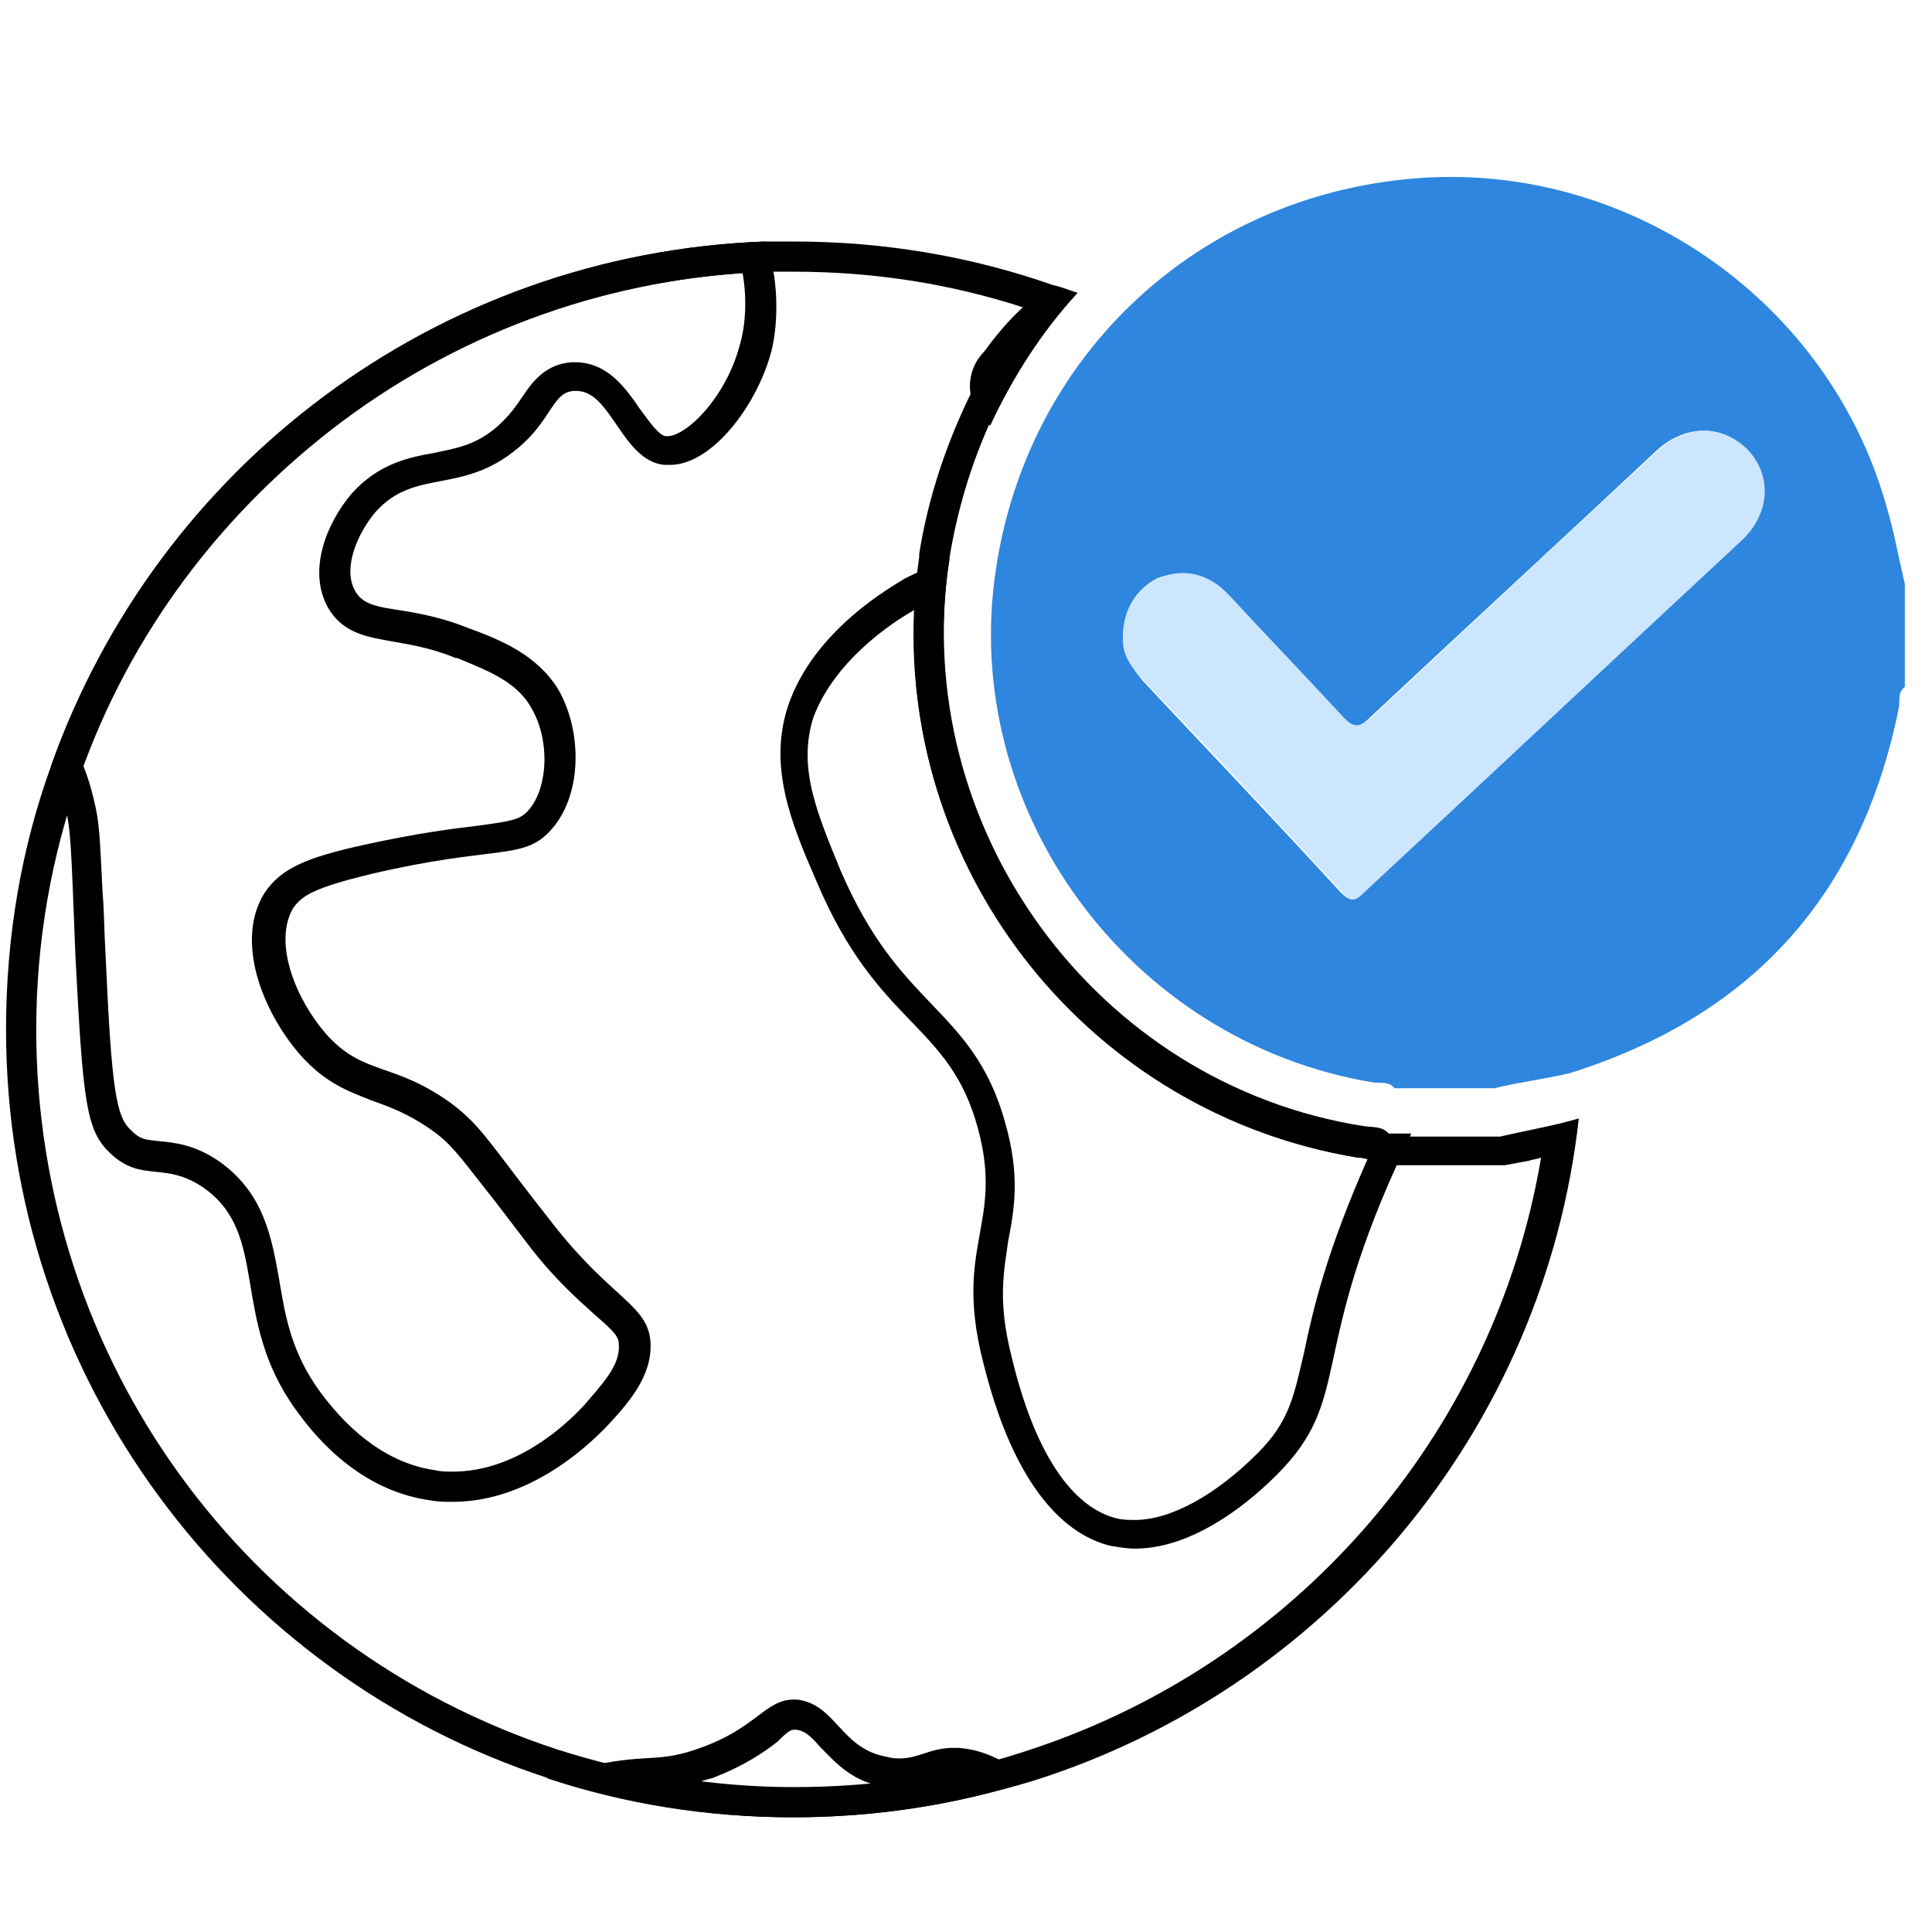
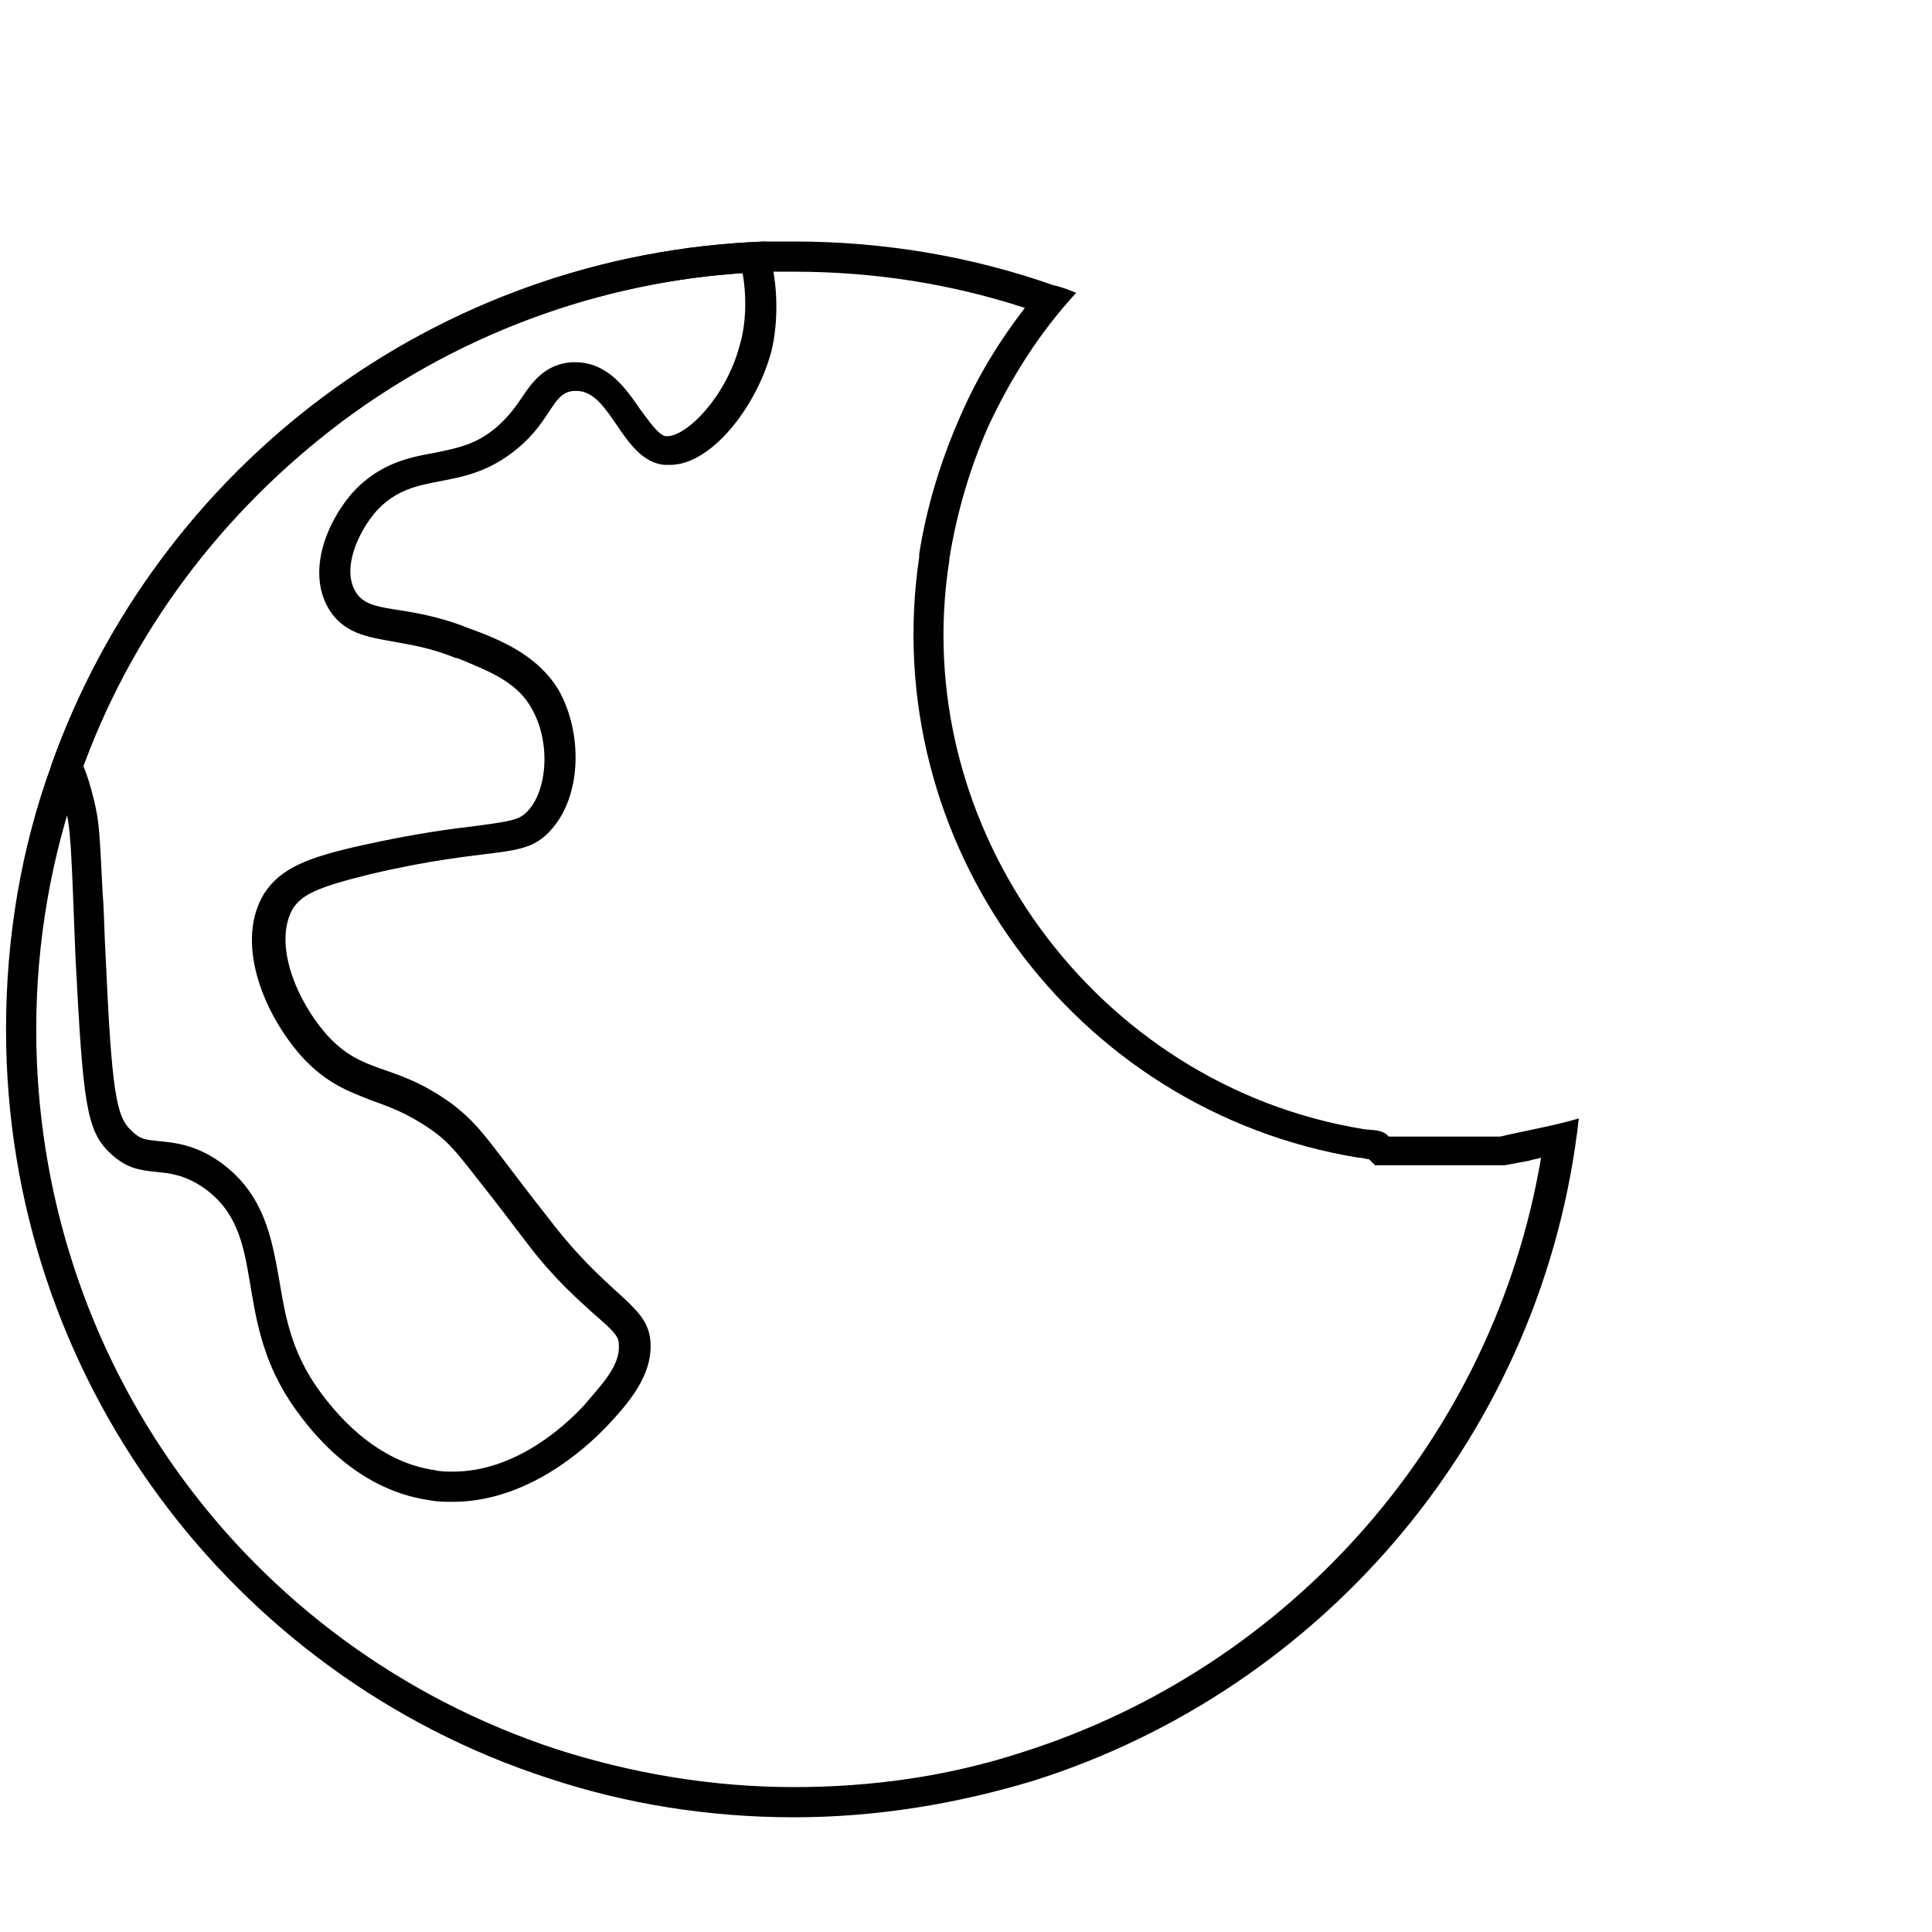
<svg xmlns="http://www.w3.org/2000/svg" version="1.1" id="Layer_1" x="0px" y="0px" viewBox="0 0 128 128" style="enable-background:new 0 0 128 128;" xml:space="preserve">
  <style type="text/css">
	.st0{fill:#2E86DE;}
	.st1{fill:#CCE6FF;}
</style>
  <g id="Layer_1_00000078023930186545177340000006359986023911354767_">
</g>
  <g id="Layer_2_00000168828662314159163460000002069290622534757010_">
    <path d="M52.6,18c5.3,0,10.4,0.8,15.3,2.4c-1.7,2.2-3.1,4.5-4.2,7c-1.3,2.9-2.3,6.1-2.8,9.3l0,0v0.2l0,0   C58.1,55.8,71.1,73.6,90,76.7c0.3,0,0.5,0.1,0.7,0.1l0.4,0.4H92h7.3h0.2h0.2c0.5-0.1,1.1-0.2,1.6-0.3c0.3-0.1,0.5-0.1,0.8-0.2   c-3.1,18.4-16.4,33.7-34.4,39.4c-4.9,1.6-10,2.3-15.1,2.3c-5.4,0-10.7-0.9-15.7-2.5C16.2,109.1,2.4,90,2.4,68.2   c0-5.8,1-11.5,2.9-16.8c3.3-9.4,9.4-17.5,17.4-23.5c8.2-6.1,17.9-9.5,28.1-9.9l0,0l0,0C51.4,18,52,18,52.6,18 M52.6,16   c-0.6,0-1.3,0-1.9,0C28.8,16.8,10.4,31,3.4,50.7c-2,5.5-3,11.4-3,17.5c0,23.1,15,42.8,35.9,49.6c5.1,1.7,10.6,2.6,16.3,2.6   c5.5,0,10.8-0.9,15.8-2.4c19.4-6.1,33.9-23.2,36.2-43.9c-1.7,0.5-3.5,0.8-5.2,1.2H92c-0.4-0.5-1.1-0.4-1.7-0.5   c-17.7-2.9-30.2-20-27.4-37.7c0,0,0,0,0-0.1c0.5-3.1,1.4-6.1,2.6-8.8c1.5-3.2,3.4-6.2,5.8-8.8c-0.5-0.2-1-0.4-1.5-0.5   C64.4,17,58.6,16,52.6,16L52.6,16z" />
-     <path d="M69.8,18.9c-1.5,0.8-3,2.2-4.6,4.4c-0.9,0.9-1.2,2.3-0.7,3.5c0.2,0.6,0.6,1,1.1,1.4c1.5-3.2,3.4-6.2,5.8-8.8   C70.8,19.2,70.3,19.1,69.8,18.9L69.8,18.9z" />
-     <path d="M60.6,40.4C59.7,57.9,72.2,73.8,90,76.7c0.2,0,0.4,0,0.6,0.1c-2.7,6.1-3.6,9.9-4.2,12.8c-0.7,3-1,4.6-3.1,6.7   c-2.7,2.7-5.7,4.4-8.1,4.4c-0.4,0-0.8,0-1.2-0.1c-2.1-0.5-5.1-2.8-7-10.8c-0.9-3.6-0.5-5.5-0.2-7.6c0.4-2.1,0.8-4.3-0.2-7.8   c-1.1-4-3-5.9-5-8c-1.9-2-3.9-4.1-5.9-8.7c-1.5-3.7-2.9-6.8-1.8-10.2C55.3,43.8,59,41.3,60.6,40.4 M62.9,37   c-1.6,0.7-2.1,0.9-2.9,1.3c-0.8,0.5-6.1,3.4-7.8,8.5c-1.3,4,0.2,7.7,1.9,11.6c4.1,9.7,8.8,9.3,10.7,16.4c1.7,6.3-1.6,7.7,0.3,15.3   c0.6,2.4,2.7,10.8,8.4,12.3c0.6,0.1,1.1,0.2,1.7,0.2c4.6,0,8.8-4.3,9.5-5c4.8-4.9,2.1-7.6,7.7-20.1c0.4-0.9,0.8-1.7,1.1-2.4H92   c-0.4-0.5-1.1-0.4-1.7-0.5C72.6,71.8,60.2,54.8,62.9,37C62.9,37.1,62.9,37.1,62.9,37L62.9,37z" />
-     <path d="M52.6,114.6c0,0,0.1,0,0.2,0c0.5,0.1,0.8,0.3,1.5,1.1c0.8,0.8,1.8,2,3.5,2.5c-1.7,0.2-3.4,0.3-5.1,0.3   c-2.2,0-4.3-0.1-6.5-0.4c0.3-0.1,0.6-0.2,1-0.3c2.1-0.8,3.4-1.7,4.3-2.4C52.2,114.7,52.4,114.6,52.6,114.6 M52.6,112.6   c-1.9,0-2.5,1.9-6.2,3.2c-2.7,1-3.5,0.4-6.8,1.1c-1.1,0.2-2.3,0.6-3.4,0.9c5.1,1.7,10.6,2.6,16.3,2.6c5.5,0,10.8-0.8,15.7-2.4   c-1.9-1.7-3.5-2.1-4.7-2.2c-0.1,0-0.2,0-0.3,0c-1.6,0-2.3,0.7-3.6,0.7c-0.2,0-0.5,0-0.8-0.1c-3.1-0.5-3.4-3.5-6-3.8   C52.9,112.6,52.8,112.6,52.6,112.6L52.6,112.6z" />
    <path d="M49.2,18.1c0.3,1.7,0.2,3.5-0.2,4.8c-0.9,3.4-3.5,6-4.8,6h-0.1c-0.5-0.1-1.1-1-1.7-1.8c-0.9-1.3-2.1-3.1-4.3-3.1   c-0.1,0-0.1,0-0.2,0c-1.8,0.1-2.7,1.4-3.3,2.3c-0.4,0.6-0.9,1.3-1.7,2c-1.4,1.2-2.7,1.4-4.1,1.7c-1.7,0.3-3.7,0.7-5.5,2.7   c-1.7,2-2.9,5.1-1.6,7.5c1,1.8,2.7,2,4.3,2.3c1.1,0.2,2.5,0.4,4.2,1.1h0.1c1.9,0.8,3.9,1.5,4.9,3.3c1.3,2.2,1.1,5.5-0.3,6.9   c-0.5,0.5-1,0.6-3.2,0.9C30,54.9,27.6,55.2,24,56s-5.4,1.5-6.5,3.2c-1.9,3.1-0.2,7.7,2.4,10.7c1.7,1.9,3.2,2.4,4.7,3   c1.1,0.4,2.3,0.8,3.9,1.9c1.3,0.9,1.8,1.6,3.6,3.9c0.8,1,1.7,2.2,3,3.9c1.7,2.2,3.2,3.5,4.3,4.5c1.4,1.2,1.6,1.5,1.6,2   c0.1,1.4-1.2,2.7-2.3,4l0,0c-1.2,1.3-4.5,4.4-8.7,4.4c-0.4,0-0.8,0-1.2-0.1c-2.8-0.4-5.4-2.2-7.6-5.2c-1.9-2.6-2.3-5-2.7-7.4   c-0.5-2.8-1-5.7-3.9-7.8c-1.7-1.2-3.1-1.3-4.1-1.4c-0.9-0.1-1.2-0.1-1.8-0.7C7.7,74,7.4,72.3,7,63.4c-0.1-1.7-0.1-3.1-0.2-4.2   c-0.2-3.9-0.2-4.7-0.6-6.3c-0.2-0.8-0.4-1.5-0.7-2.2c3.4-9.1,9.3-17,17.1-22.8S39.6,18.7,49.2,18.1 M50.7,16   C28.8,16.8,10.4,31,3.4,50.7c0.3,0.8,0.6,1.7,0.9,2.6c0.4,1.8,0.4,2.4,0.7,10.1c0.5,9.6,0.7,11.5,2.3,13c2.1,2,3.6,0.5,6.2,2.3   c4.4,3.1,1.7,8.6,6.1,14.7c0.8,1.1,3.8,5.3,8.9,6c0.5,0.1,1,0.1,1.5,0.1c5.5,0,9.6-4.4,10.2-5c1.4-1.5,3-3.3,2.9-5.5   c-0.1-2.5-2.5-2.9-6.3-7.7c-4.5-5.7-4.8-6.6-6.9-8.2c-3.9-2.8-5.8-1.8-8.3-4.6c-2-2.3-3.5-6-2.2-8.3c0.6-0.9,1.5-1.4,5.2-2.3   c8.1-1.9,10-0.9,11.8-2.8c2.2-2.3,2.2-6.6,0.6-9.4c-1.4-2.3-3.8-3.3-6-4.1c-4.3-1.7-6.6-0.8-7.5-2.5c-0.8-1.5,0.2-3.8,1.4-5.2   c2.6-2.9,5.7-1.1,9.4-4.2c2.3-1.9,2.3-3.8,3.8-3.8h0.1c2.3,0,3,4.6,5.8,4.9c0.1,0,0.2,0,0.4,0c2.7,0,5.7-3.8,6.7-7.5   C51.6,21.3,51.6,18.3,50.7,16L50.7,16z" />
  </g>
  <g id="Layer_3">
    <g>
-       <path class="st0" d="M99,72.1c-2.2,0-4.4,0-6.6,0c-0.4-0.5-1-0.3-1.5-0.4C74.8,69,63.5,53.6,66,37.6c2.1-13.8,12.9-24.2,26.9-25.7    c14.4-1.6,28.2,7.7,32.1,21.7c0.5,1.7,0.8,3.4,1.2,5.1c0,2.3,0,4.6,0,6.8c-0.5,0.4-0.3,0.9-0.4,1.4c-2.5,12.4-9.7,20.4-21.8,24.2    C102.3,71.5,100.6,71.7,99,72.1z M74.4,42.2c0,1.1,0.6,2.1,1.4,3c4.3,4.6,8.7,9.2,13,13.9c0.6,0.6,0.8,0.6,1.4,0.1    c8.3-7.8,16.7-15.6,25.1-23.4c1.9-1.8,2.1-4.3,0.4-6c-1.6-1.7-4.1-1.7-6,0.1c-6.3,5.9-12.6,11.7-18.9,17.6c-0.8,0.8-1.2,0.8-2-0.1    c-2.4-2.7-5-5.4-7.5-8c-1.3-1.4-3-1.7-4.6-1.1C75.3,39,74.4,40.4,74.4,42.2z" />
-       <path class="st1" d="M74.4,42.2c0-1.8,0.9-3.2,2.4-3.9c1.6-0.7,3.3-0.3,4.6,1.1c2.5,2.7,5,5.3,7.5,8c0.8,0.9,1.2,0.8,2,0.1    c6.3-5.9,12.6-11.8,18.9-17.6c1.9-1.8,4.3-1.8,6-0.1c1.6,1.7,1.5,4.2-0.4,6c-8.4,7.8-16.7,15.6-25.1,23.4    c-0.6,0.6-0.9,0.5-1.4-0.1c-4.3-4.7-8.6-9.3-13-13.9C75,44.3,74.3,43.4,74.4,42.2z" />
-     </g>
+       </g>
  </g>
  <g id="Layer_4">
</g>
</svg>